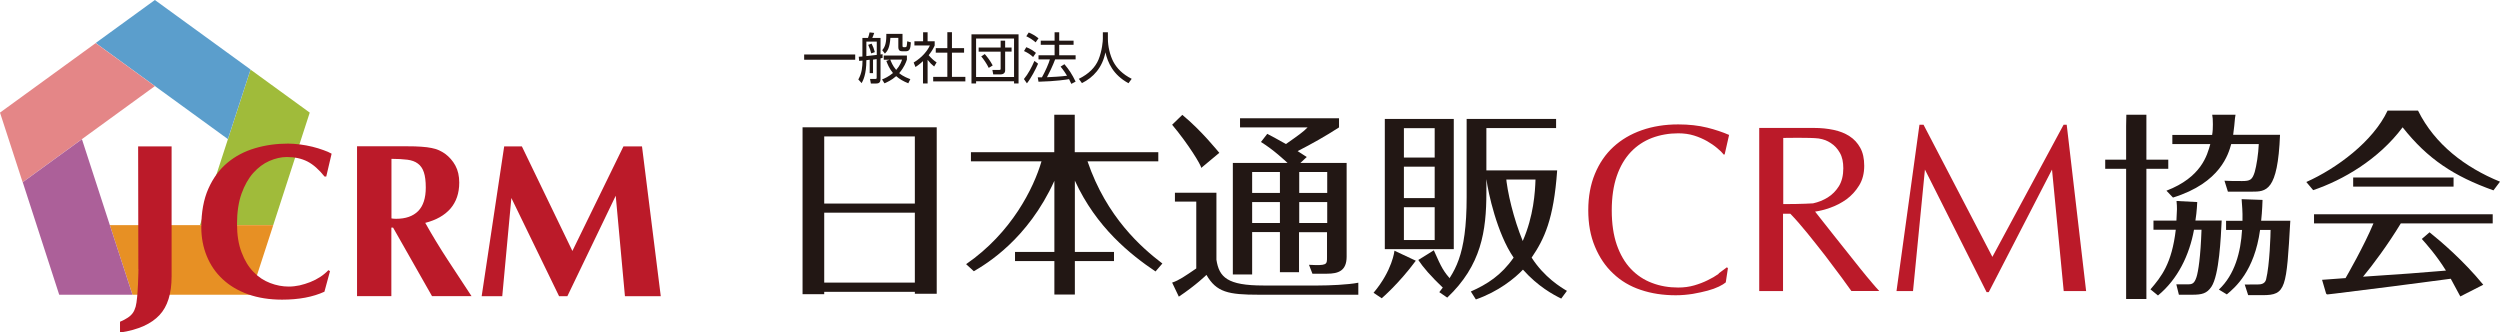
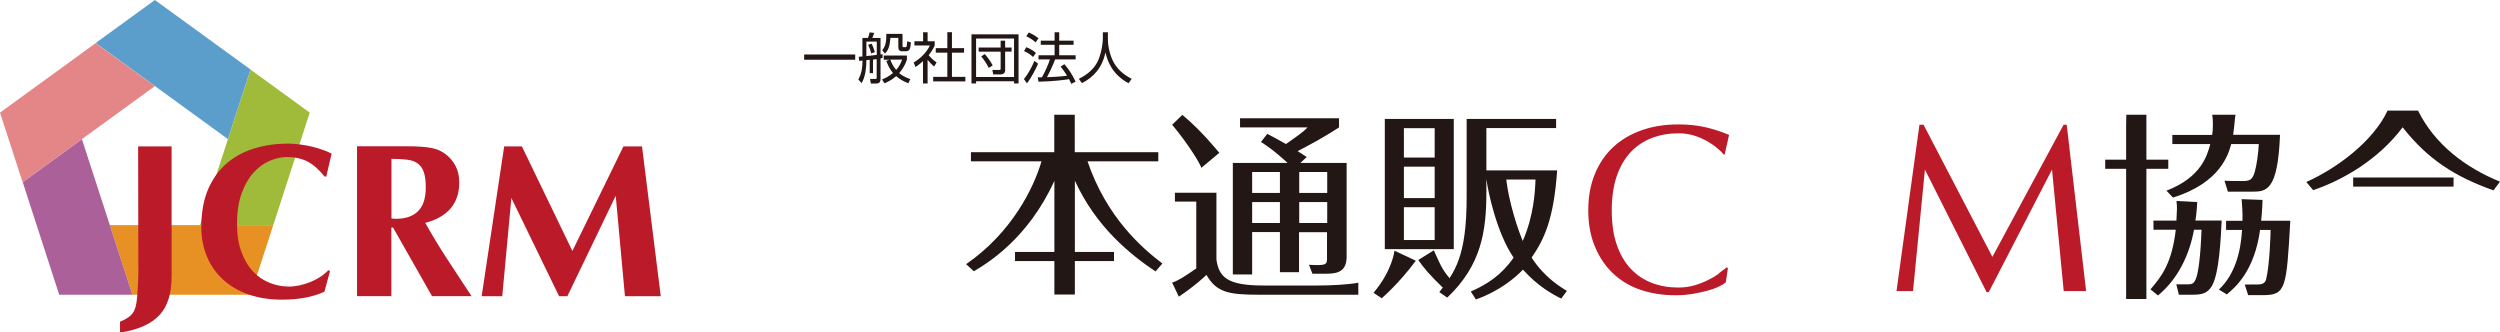
<svg xmlns="http://www.w3.org/2000/svg" id="_繝ｬ繧､繝､繝ｼ_1" data-name="繝ｬ繧､繝､繝ｼ 1" viewBox="0 0 233.1 31">
  <defs>
    <style>
      .cls-1 {
        fill: #a0bb3a;
      }

      .cls-1, .cls-2, .cls-3, .cls-4, .cls-5, .cls-6, .cls-7 {
        stroke-width: 0px;
      }

      .cls-2 {
        fill: #e48687;
      }

      .cls-3 {
        fill: #bb1a29;
      }

      .cls-4 {
        fill: #ac6099;
      }

      .cls-5 {
        fill: #5b9ecc;
      }

      .cls-6 {
        fill: #e79024;
      }

      .cls-7 {
        fill: #221714;
      }
    </style>
  </defs>
  <g>
    <g>
-       <path class="cls-7" d="m87.34,11.87v15.52h-2.04v-.18h-8.45v.22h-2.02v-15.56h12.52Zm-2.04.85h-8.45v6.26h8.45v-6.26Zm0,7.11h-8.45v6.52h8.45v-6.52Z" />
      <path class="cls-7" d="m98.3,10.7h1.91v3.49h7.79v.85h-6.6c1.78,5.22,5.05,8.06,6.98,9.53l-.64.74c-2.33-1.57-5.52-4.1-7.52-8.47v6.65h3.65v.85h-3.65v3.12h-1.91v-3.12h-3.67v-.85h3.67v-6.63c-2.48,5.45-6.33,7.74-7.51,8.43l-.72-.66c4.25-2.93,6.3-7.09,7.03-9.59h-6.58v-.85h7.77v-3.49Z" />
      <path class="cls-7" d="m109.91,27.65l-.62-1.3c.64-.21,1.21-.61,2.25-1.32v-6.23h-1.99v-.83h3.87v6.25c.25,1.63,1.02,2.4,4.37,2.4h5.14c.98,0,2.77-.07,3.72-.26v1.12s-9.28,0-9.28,0c-2.84,0-3.95-.23-4.88-1.85,0,0-.96.95-2.59,2.04Zm2.09-12c0-.25-1.2-2.22-2.71-4.02l.95-.92c1.81,1.49,3.31,3.39,3.45,3.54l-1.68,1.4Zm9.14,9.73h-1.8v-3.74h-2.59v3.95h-1.8v-10.4h5.1c-.19-.17-1.3-1.23-2.48-1.95l.59-.76c.43.23.94.49,1.74.95,1.13-.79,1.64-1.15,2.02-1.55h-6.3v-.85h9.23v.85c-1.25.81-2.53,1.53-3.86,2.21.61.38.66.44.85.55l-.59.55h4.31v8.74c0,1.32-.77,1.59-1.83,1.59h-1.36l-.32-.83c1.68.09,1.68-.02,1.68-.68v-2.36h-2.61v3.74Zm-1.8-9.34h-2.59v1.95h2.59v-1.95Zm0,2.8h-2.59v1.95h2.59v-1.95Zm1.8-.85h2.61v-1.95h-2.61v1.95Zm0,2.8h2.61v-1.95h-2.61v1.95Z" />
      <path class="cls-7" d="m129.12,11.09v12.14h6.43v-12.14h-6.43Zm4.65,11.29h-2.87v-3.06h2.87v3.06Zm0-3.91h-2.87v-2.93h2.87v2.93Zm0-3.78h-2.87v-2.74h2.87v2.74Z" />
      <path class="cls-7" d="m133.69,23.34c.76,1.7.85,1.89,1.77,2.96l-.79.66c-1.32-1.26-1.96-2.02-2.43-2.72l1.46-.91Z" />
      <path class="cls-7" d="m138.59,17.94c0,3.61-.47,6.8-3.65,9.81l-.74-.51c1.44-1.85,2.55-3.29,2.55-8.87v-7.28h8.34v.85h-6.5v3.95h6.6c-.32,4.58-1.21,6.41-2.38,8.13,1.17,1.83,2.74,2.78,3.29,3.1l-.53.72c-.74-.36-2.17-1.13-3.57-2.7-.76.81-2.31,2.06-4.39,2.78l-.47-.74c1.53-.68,2.84-1.51,3.99-3.16-1.55-2.25-2.38-6.09-2.53-7.28l1.81-.4c.1,1.51.74,4.12,1.57,6.13,1.02-2.33,1.15-4.56,1.19-5.73h-4.58v1.19Z" />
      <path class="cls-7" d="m198.26,10.7h1.87v4.19h2.04v.85h-2.04v12.14h-1.89v-12.14h-1.95v-.85h1.95v-3.14l.02-1.05Zm6.45,9.86h2.44c-.08,1.61-.23,5.09-.96,6.18-.42.62-.87.74-1.78.74h-1.25l-.24-.97h1.09c.38,0,.59-.06.79-.67.17-.53.38-1.87.47-4.42h-.7c-.43,2.36-1.51,4.61-3.36,6.13l-.7-.57c1.02-1.19,1.99-2.4,2.36-5.56h-2.08v-.85h2.14c.06-1.08.07-1.16.01-1.83l1.93.1s-.03.88-.17,1.73Zm1.56-9.86h2.17l-.05.32c-.04.47-.08.91-.17,1.55h4.37c-.21,5.3-1.3,5.3-2.65,5.3h-2.21l-.32-1.02c.46.03.95.03,1.65.03.74,0,.94-.11,1.17-.84.17-.59.34-1.68.38-2.61h-2.57c-.25.89-.97,3.61-5.43,4.99l-.61-.64c3.25-1.25,3.8-3.29,4.09-4.35h-3.54v-.85h3.71c.06-.34.07-.66.07-1,0-.53-.02-.56-.06-.86m4.54,9.86h2.74c-.36,6.31-.4,6.94-2.57,6.94h-1.36l-.32-.99c.47,0,.83-.01,1.25-.01.21,0,.63-.03.74-.46.34-1.36.42-4.26.42-4.62h-.98c-.53,3.84-2.31,5.35-3.1,6.01l-.74-.45c1.49-1.4,2.04-3.5,2.16-5.56h-1.49v-.85h1.53c.02-.98-.04-1.34-.08-2.02l1.95.07s-.03,1.09-.13,1.95Z" />
      <path class="cls-7" d="m225.46,10.32c1.57,3.16,4.41,5.3,7.64,6.62l-.61.81c-3.69-1.32-6.14-2.93-8.47-5.88-2.23,2.99-5.56,4.92-8.34,5.86l-.64-.76c2.8-1.25,6.22-3.76,7.58-6.66h2.84Z" />
-       <path class="cls-7" d="m218.7,25.93c.11-.19,1.75-3.04,2.6-5.1h-5.54v-.85h16.66v.85h-8.57c-1.19,1.97-2.63,3.9-3.52,4.97,4.23-.28,4.69-.32,7.73-.57-.87-1.4-1.76-2.4-2.25-2.95l.72-.62c1.06.85,3.14,2.61,5.01,4.89l-2.14,1.09c-.53-1-.49-.92-.89-1.65-3.87.51-6.9.91-10.78,1.38l-.7.08s-.11.02-.15-.1l-.37-1.26,2.18-.16Z" />
      <rect class="cls-7" x="219.41" y="16.55" width="9.36" height=".85" />
      <path class="cls-7" d="m130.02,23.38s-.18,1.82-1.95,3.92l.76.51s1.6-1.36,3.18-3.5l-1.98-.93Z" />
-       <path class="cls-3" d="m174.55,26.37c-.34-.4-.71-.84-1.1-1.33-.39-.48-.79-.99-1.21-1.52-.42-.53-.82-1.03-1.21-1.52-.39-.48-.74-.93-1.05-1.33-.31-.4-.56-.72-.74-.94.43-.06.91-.18,1.44-.37.53-.19,1.03-.45,1.49-.78.46-.34.85-.76,1.17-1.28.32-.51.48-1.13.48-1.84,0-.67-.12-1.23-.37-1.68-.25-.45-.58-.81-1-1.08-.43-.28-.92-.47-1.49-.59-.57-.12-1.16-.18-1.79-.18h-5.14v15.21h2.22v-7.21h.68c.48.49,1,1.09,1.58,1.8.57.71,1.14,1.42,1.69,2.13.55.72,1.05,1.39,1.51,2.01.39.54.69.96.91,1.26h2.6c-.19-.2-.41-.45-.68-.77Zm-8.28-7.35v-6.16s2.52-.05,3.3.05c.51.09.79.2,1.14.43.34.22.62.52.84.91.22.38.32.86.32,1.44,0,.67-.14,1.23-.41,1.67-.28.44-.62.79-1.04,1.05-.42.26-.87.44-1.37.55,0,0-1.03.07-2.77.07Z" />
      <polygon class="cls-3" points="176.83 27.14 178.97 11.63 179.35 11.63 185.77 23.95 192.41 11.63 192.7 11.63 194.51 27.14 192.42 27.14 191.33 15.81 185.43 27.24 185.23 27.24 179.48 15.81 178.37 27.14 176.83 27.14" />
      <path class="cls-3" d="m160.25,25.53c-.31.22-.65.42-1.03.6-.38.19-.8.35-1.25.48-.45.13-.95.2-1.49.2-.88,0-1.7-.14-2.45-.43-.75-.28-1.41-.72-1.97-1.31-.56-.59-.99-1.33-1.31-2.24-.31-.9-.47-1.97-.47-3.21s.16-2.31.47-3.21c.31-.9.75-1.65,1.31-2.24.56-.59,1.22-1.02,1.97-1.31.75-.28,1.57-.43,2.45-.43.54,0,1.03.07,1.48.21.45.14.85.32,1.21.52.36.21.67.42.94.65.27.22.48.43.62.61l.08-.03.41-1.81c-.6-.26-1.28-.49-2.04-.68-.81-.2-1.71-.3-2.7-.3-1.24,0-2.37.18-3.4.54-1.03.36-1.91.88-2.65,1.56-.74.68-1.31,1.52-1.72,2.51-.41.99-.62,2.12-.62,3.39s.2,2.39.62,3.39c.41.99.97,1.83,1.7,2.51.72.69,1.58,1.2,2.58,1.53,1,.34,2.09.5,3.26.5.55,0,1.08-.05,1.59-.13.51-.09.97-.19,1.38-.3.41-.11.76-.24,1.05-.38.29-.14.5-.27.64-.39l.2-1.32-.09-.09c-.21.16-.47.35-.77.57Z" />
    </g>
    <g>
      <path class="cls-7" d="m79.74,5.08v.49h-4.76v-.49h4.76Z" />
      <path class="cls-7" d="m81.41,6.82h-.32v-1.25c-.08.01-.24.03-.31.04,0,1.34-.31,1.9-.44,2.14l-.31-.34c.34-.61.38-1.15.39-1.76-.06,0-.27.02-.31.03l-.04-.39c.24-.01.26-.01.34-.02v-1.73h.52c.07-.2.1-.29.15-.52l.43.05c-.06.18-.1.29-.18.47h.77v1.54s.06,0,.19-.03v.35c-.1.02-.14.03-.19.04v1.92c0,.34-.16.43-.43.43h-.47l-.08-.43h.48c.12,0,.14-.02.14-.12v-1.73c-.05,0-.29.04-.34.05v1.29Zm-.63-1.59c.24-.02.41-.04.97-.11v-1.24h-.97v1.34Zm.45-.25c-.06-.28-.13-.46-.28-.8l.32-.11c.14.28.21.46.3.79l-.34.12Zm3.47,2.79c-.5-.2-.83-.4-1.14-.67-.44.39-.87.57-1.09.67l-.23-.36c.25-.1.62-.27,1.02-.6-.36-.43-.52-.87-.62-1.13l.3-.11h-.54v-.39h2.16v.38c-.08.23-.24.7-.72,1.26.39.33.86.49,1.04.56l-.2.4Zm-.55-4.61v1.12c0,.06.01.12.12.12h.13s.1-.01.12-.05c.04-.06.06-.38.07-.5l.34.1c-.03.63-.13.83-.48.83h-.32c-.15,0-.37-.02-.37-.39v-.86h-.74c-.06.92-.26,1.22-.51,1.47l-.25-.32c.15-.19.38-.46.38-1.33v-.19h1.49Zm-1.14,2.4c.07.18.23.6.55.96.37-.42.48-.77.55-.96h-1.1Z" />
      <path class="cls-7" d="m86.48,7.78h-.42v-2.08c-.32.3-.56.45-.7.55l-.17-.42c.85-.51,1.33-1.18,1.51-1.59h-1.44v-.39h.81v-.84h.42v.84h.66v.39c-.05.12-.19.44-.56.91.27.31.45.47.74.67l-.23.38c-.27-.22-.33-.28-.61-.62v2.21Zm2.28-4.78v1.49h1.13v.42h-1.13v2.26h1.25v.42h-3v-.42h1.32v-2.26h-1.08v-.42h1.08v-1.49h.43Z" />
      <path class="cls-7" d="m94.97,3.2v4.58h-.42v-.2h-3.54v.2h-.43V3.2h4.39Zm-3.96.39v3.59h3.54v-3.59h-3.54Zm.24.84h2.05v-.64h.42v.64h.6v.38h-.6v1.76c0,.29-.25.37-.44.37h-.67l-.08-.42h.64c.09,0,.13-.02.13-.1v-1.6h-2.05v-.38Zm.57.61c.23.26.5.61.74,1.06l-.37.23c-.18-.38-.49-.83-.7-1.07l.33-.22Z" />
      <path class="cls-7" d="m95.47,7.37c.41-.49.72-1.1.98-1.69l.34.26c-.21.49-.64,1.33-1.04,1.83l-.28-.4Zm.85-2.06c-.25-.23-.47-.38-.84-.55l.21-.36c.33.12.65.32.9.53l-.26.38Zm.24-1.36c-.25-.24-.65-.47-.87-.57l.23-.35c.25.1.59.28.91.54l-.27.38Zm2.69,2.04c.44.52.71.94,1.04,1.62l-.4.21c-.06-.14-.11-.25-.21-.44-.24.04-1.24.2-2.85.24l-.07-.41h.39c.31-.55.64-1.3.74-1.67h-1.06v-.39h1.5v-.97h-1.29v-.39h1.29v-.78h.43v.78h1.34v.39h-1.34v.97h1.53v.39h-1.91c-.21.57-.58,1.33-.76,1.66.49-.02,1.3-.06,1.87-.14,0,0-.31-.51-.6-.85l.35-.22Z" />
      <path class="cls-7" d="m103.3,3.01v.62c0,.68.19,1.51.5,2.11.33.63.87,1.18,1.72,1.61l-.3.41c-1.45-.79-1.93-1.93-2.15-2.88-.29,1.44-1.13,2.34-2.19,2.87l-.29-.4c.94-.46,1.53-1.07,1.83-1.78.35-.85.41-1.78.41-1.94v-.62h.46Z" />
    </g>
  </g>
  <g>
    <g>
      <polygon class="cls-6" points="23.37 27.48 25.48 20.99 10.24 20.99 12.35 27.48 23.37 27.48" />
      <polygon class="cls-1" points="28.88 10.5 23.36 6.49 18.65 20.98 25.48 20.98 28.88 10.5" />
      <polygon class="cls-5" points="14.44 0 8.92 4.01 21.25 12.97 23.36 6.48 14.44 0" />
      <polygon class="cls-2" points="0 10.5 2.11 16.99 14.44 8.03 8.92 4.02 0 10.5" />
      <polygon class="cls-4" points="5.52 27.48 12.35 27.48 7.64 12.98 2.12 16.99 5.52 27.48" />
    </g>
    <path class="cls-3" d="m12.9,25.08l-.02-11.43h3.12v12.14c0,1.59-.38,2.79-1.13,3.59-.75.8-1.92,1.36-3.68,1.63v-1.01c.28-.12.52-.24.71-.37.19-.12.35-.27.47-.43.12-.16.21-.37.28-.61.23-.82.26-3.5.26-3.5Z" />
    <path class="cls-3" d="m30.75,25.27l-.13-.08c-.22.23-.47.44-.76.63-.29.19-.6.35-.93.48-.33.13-.66.23-1,.31-.34.07-.67.11-1,.11-.59,0-1.17-.11-1.74-.33-.58-.22-1.1-.56-1.55-1.03-.46-.47-.83-1.07-1.11-1.82-.29-.74-.43-1.63-.43-2.68s.14-2.02.42-2.8c.28-.78.64-1.42,1.09-1.93.45-.5.95-.88,1.5-1.12.55-.24,1.1-.37,1.64-.37.73,0,1.37.14,1.92.42.54.28,1.07.75,1.59,1.4h.16l.5-2.13c-.21-.12-.46-.23-.75-.33-.33-.12-.68-.23-1.05-.32-.37-.09-.75-.16-1.14-.21-.39-.05-.77-.08-1.12-.08-1.07,0-2.1.14-3.08.43-.98.29-1.84.74-2.58,1.36-.74.62-1.33,1.42-1.77,2.41-.44.99-.66,2.18-.66,3.6,0,.97.17,1.86.51,2.69.34.83.83,1.55,1.48,2.15.65.61,1.43,1.07,2.37,1.41.93.33,1.99.5,3.17.5,1.57,0,2.88-.25,3.95-.74l.52-1.92Z" />
    <path class="cls-3" d="m43.97,27.62c-.74-1.12-1.48-2.24-2.22-3.38-.75-1.15-1.45-2.3-2.1-3.46,1.02-.26,1.8-.7,2.35-1.33.54-.63.82-1.43.82-2.43,0-.61-.12-1.14-.36-1.58-.24-.44-.56-.81-.97-1.11-.18-.12-.36-.23-.56-.32-.2-.09-.43-.16-.69-.21-.26-.05-.58-.1-.95-.12-.37-.03-.81-.04-1.33-.04h-4.67v13.97h3.2v-6.39h.16l3.63,6.39h3.69Zm-7.05-7.22c-.07,0-.14,0-.21-.01-.07,0-.13-.01-.21-.03v-5.55c.56,0,1.08.03,1.48.08.4.05.73.17.98.36.25.18.44.45.56.81.12.35.18.83.18,1.43,0,.98-.24,1.71-.71,2.19-.48.48-1.16.72-2.06.72Z" />
    <polygon class="cls-3" points="47.01 13.65 44.91 27.62 46.83 27.62 47.68 18.46 52.13 27.62 52.9 27.62 57.41 18.25 58.27 27.62 61.61 27.62 59.86 13.65 58.13 13.65 53.37 23.4 48.66 13.65 47.01 13.65" />
  </g>
</svg>